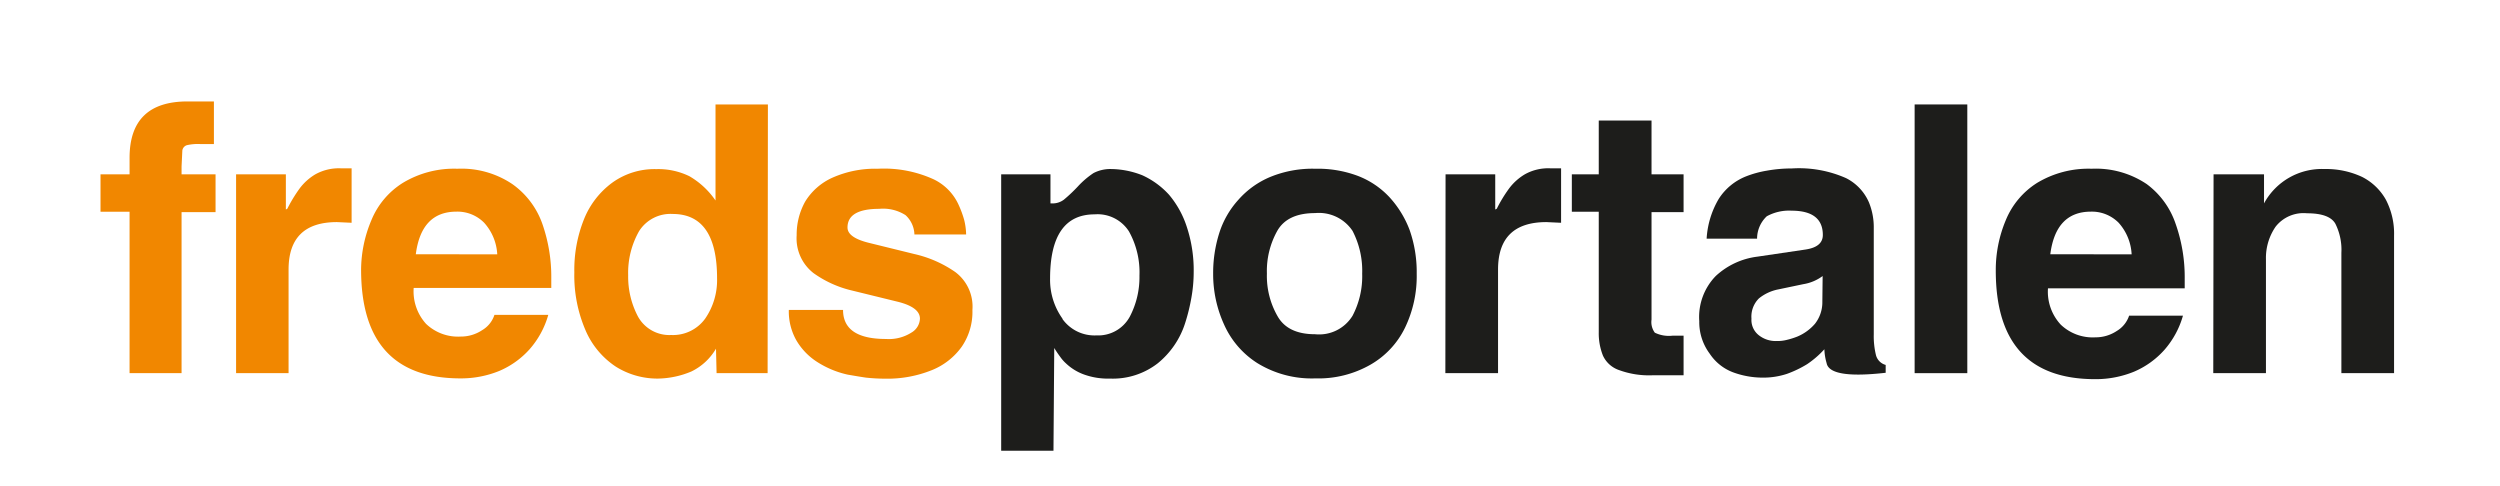
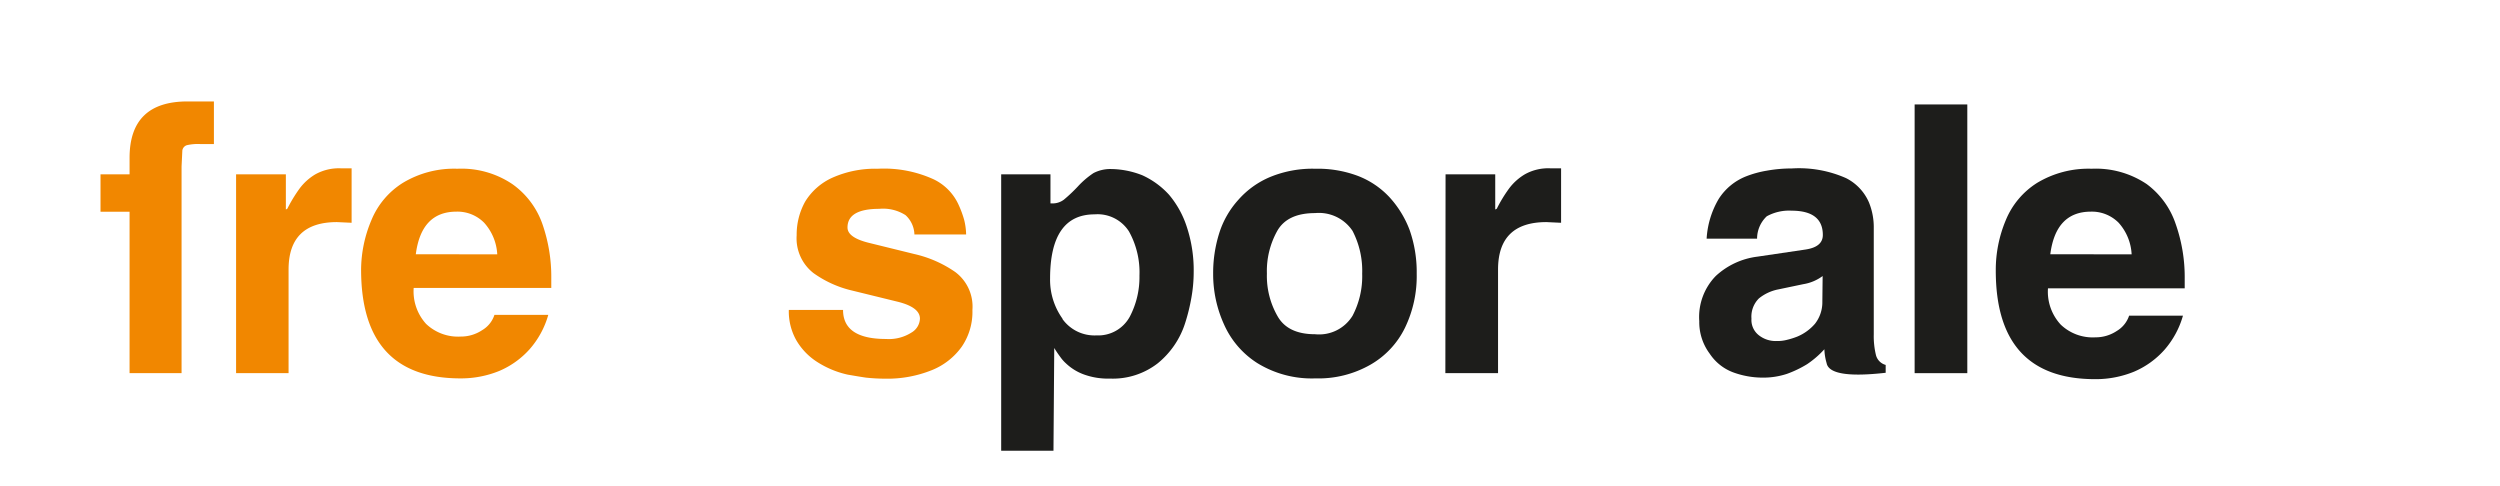
<svg xmlns="http://www.w3.org/2000/svg" id="a3205646-0317-4ced-a1bc-a9f2b5bbe503" data-name="Lager 1" width="91.08mm" height="17.7mm" viewBox="0 0 258.17 50.16">
  <defs>
    <style>
      .fe9f48f2-bd5f-461e-9f63-48babba2c848 {
        fill: #f18700;
      }

      .a32e8a4a-55e1-44c4-9196-ec7ae3d3cad1 {
        fill: #1d1d1b;
      }
    </style>
  </defs>
  <g>
-     <path class="fe9f48f2-bd5f-461e-9f63-48babba2c848" d="M13.38,21.86h-3V18h3V16.3q0-5.84,6-5.83h2.71v4.4H20.68a5.09,5.09,0,0,0-1.39.12.68.68,0,0,0-.46.54l-.08,1.66V18h3.51v3.9H18.75V38.53H13.38Z" />
+     <path class="fe9f48f2-bd5f-461e-9f63-48babba2c848" d="M13.38,21.86h-3V18h3V16.3q0-5.84,6-5.83h2.71v4.4H20.68a5.09,5.09,0,0,0-1.39.12.68.68,0,0,0-.46.54l-.08,1.66V18v3.9H18.75V38.53H13.38Z" />
    <path class="fe9f48f2-bd5f-461e-9f63-48babba2c848" d="M24.38,18h5.14v3.63l.15-.08a15.24,15.24,0,0,1,1.27-2.09A5.61,5.61,0,0,1,32.56,18a5,5,0,0,1,2.71-.62l.54,0,.5,0V23l-1.51-.07q-5,0-5,4.9V38.53H24.38Z" />
    <path class="fe9f48f2-bd5f-461e-9f63-48babba2c848" d="M38.35,22.74a8.21,8.21,0,0,1,3.25-3.86,10.22,10.22,0,0,1,5.63-1.46A9.41,9.41,0,0,1,52.9,19,8.48,8.48,0,0,1,56,23.09a16.56,16.56,0,0,1,.93,5.64v1H42.72A5,5,0,0,0,44,33.44a4.78,4.78,0,0,0,3.59,1.31,3.94,3.94,0,0,0,2.2-.66,2.85,2.85,0,0,0,1.27-1.58h5.56a9.11,9.11,0,0,1-1.93,3.55,8.83,8.83,0,0,1-3.13,2.24,10.47,10.47,0,0,1-4,.77q-10.27,0-10.27-11.23A13.25,13.25,0,0,1,38.35,22.74Zm13,3.52A5.28,5.28,0,0,0,50,23a3.87,3.87,0,0,0-2.86-1.15c-2.42,0-3.82,1.46-4.2,4.4Z" />
-     <path class="fe9f48f2-bd5f-461e-9f63-48babba2c848" d="M79.27,38.53H74L73.94,36a5.94,5.94,0,0,1-2.55,2.36,9.21,9.21,0,0,1-3.47.73,8.08,8.08,0,0,1-4.32-1.23,8.5,8.5,0,0,1-3.13-3.75,14.3,14.3,0,0,1-1.16-6,14.05,14.05,0,0,1,1-5.48,8.68,8.68,0,0,1,2.93-3.78,7.45,7.45,0,0,1,4.55-1.39,7.32,7.32,0,0,1,3.4.73,8.34,8.34,0,0,1,2.7,2.51V10.78h5.41ZM64.87,28.42a8.81,8.81,0,0,0,1,4.24,3.7,3.7,0,0,0,3.44,1.93,4.1,4.1,0,0,0,3.51-1.69,7,7,0,0,0,1.23-4.17q0-6.64-4.59-6.64A3.83,3.83,0,0,0,66,23.86,8.7,8.7,0,0,0,64.87,28.42Z" />
    <path class="fe9f48f2-bd5f-461e-9f63-48babba2c848" d="M87.06,32q0,3,4.44,3a4.34,4.34,0,0,0,2.62-.66A1.74,1.74,0,0,0,95,32.9c0-.78-.76-1.36-2.27-1.74L88,30A11.22,11.22,0,0,1,84,28.19a4.54,4.54,0,0,1-1.73-3.9,7,7,0,0,1,.88-3.48,6.35,6.35,0,0,1,2.82-2.47,10.86,10.86,0,0,1,4.67-.92,12.35,12.35,0,0,1,5.75,1.08A5.37,5.37,0,0,1,99,21.16a10.37,10.37,0,0,1,.57,1.55,6.75,6.75,0,0,1,.2,1.5H94.43a2.81,2.81,0,0,0-.92-2,4.3,4.3,0,0,0-2.7-.65c-2.19,0-3.29.64-3.29,1.93,0,.69.74,1.22,2.2,1.58l4.71,1.16a12.11,12.11,0,0,1,4.21,1.85A4.45,4.45,0,0,1,100.42,32a6.37,6.37,0,0,1-1.09,3.78,7,7,0,0,1-3.08,2.43,12.28,12.28,0,0,1-4.83.89,19,19,0,0,1-2-.11c-.56-.08-1.19-.19-1.89-.31a9.7,9.7,0,0,1-3.16-1.32,6.58,6.58,0,0,1-2.16-2.27A6.06,6.06,0,0,1,81.46,32Z" />
  </g>
  <g>
    <path class="a32e8a4a-55e1-44c4-9196-ec7ae3d3cad1" d="M103.39,18h5.09v3h.16a1.93,1.93,0,0,0,1.23-.39,15.88,15.88,0,0,0,1.43-1.35,8.87,8.87,0,0,1,1.62-1.39,3.76,3.76,0,0,1,1.82-.42,9,9,0,0,1,3.24.65,8.48,8.48,0,0,1,2.74,2,9.82,9.82,0,0,1,1.85,3.36,14.22,14.22,0,0,1,.7,4.63,15.12,15.12,0,0,1-.24,2.66,19.41,19.41,0,0,1-.65,2.63,8.76,8.76,0,0,1-2.82,4.13,7.56,7.56,0,0,1-4.94,1.58,7.28,7.28,0,0,1-2.78-.46,5.33,5.33,0,0,1-1.77-1.12,3.94,3.94,0,0,1-.58-.66c-.23-.31-.44-.62-.62-.92l-.08,10.61h-5.4V18Zm6.33,14.94a4.07,4.07,0,0,0,3.51,1.69,3.71,3.71,0,0,0,3.44-1.93,8.81,8.81,0,0,0,1-4.24,8.7,8.7,0,0,0-1.08-4.56,3.84,3.84,0,0,0-3.55-1.77q-4.6,0-4.6,6.64A6.89,6.89,0,0,0,109.72,32.9Z" />
    <path class="a32e8a4a-55e1-44c4-9196-ec7ae3d3cad1" d="M125.89,24.13a9.28,9.28,0,0,1,2-3.51,9,9,0,0,1,3.28-2.35,11.49,11.49,0,0,1,4.67-.85,11.78,11.78,0,0,1,4.36.73,8.74,8.74,0,0,1,3.28,2.2,10.47,10.47,0,0,1,2.09,3.4,13.09,13.09,0,0,1,.73,4.51,12.24,12.24,0,0,1-1.2,5.56,8.87,8.87,0,0,1-3.55,3.82,10.83,10.83,0,0,1-5.71,1.43,10.72,10.72,0,0,1-6-1.58,9.09,9.09,0,0,1-3.44-4,12.54,12.54,0,0,1-1.12-5.21A13.64,13.64,0,0,1,125.89,24.13Zm13.78-.3A4.17,4.17,0,0,0,135.81,22c-1.91,0-3.2.61-3.9,1.82a8.5,8.5,0,0,0-1.08,4.43,8.34,8.34,0,0,0,1.08,4.36c.7,1.27,2,1.9,3.9,1.9a4.05,4.05,0,0,0,3.86-1.9,8.76,8.76,0,0,0,1-4.36A8.93,8.93,0,0,0,139.67,23.83Z" />
    <path class="a32e8a4a-55e1-44c4-9196-ec7ae3d3cad1" d="M149.28,18h5.13v3.63l.16-.08a14.3,14.3,0,0,1,1.27-2.09A5.61,5.61,0,0,1,157.46,18a4.93,4.93,0,0,1,2.7-.62l.54,0,.51,0V23l-1.51-.07q-5,0-5,4.9V38.53h-5.44Z" />
-     <path class="a32e8a4a-55e1-44c4-9196-ec7ae3d3cad1" d="M165.1,21.86h-2.78V18h2.78V12.44h5.45V18h3.31v3.9h-3.31V33a1.84,1.84,0,0,0,.34,1.35,3.32,3.32,0,0,0,1.82.31l.61,0,.54,0v4.09l-1.23,0-1.27,0h-.74a9,9,0,0,1-3.43-.54,2.83,2.83,0,0,1-1.66-1.5,6.23,6.23,0,0,1-.43-2.4Z" />
    <path class="a32e8a4a-55e1-44c4-9196-ec7ae3d3cad1" d="M175.48,33.16a6.07,6.07,0,0,1,1.7-4.66,7.71,7.71,0,0,1,4.29-2l5-.74q1.77-.27,1.77-1.5c0-1.67-1.08-2.51-3.24-2.51a4.77,4.77,0,0,0-2.55.58,3.18,3.18,0,0,0-1,2.31h-5.21a9.1,9.1,0,0,1,1.24-4.09,5.93,5.93,0,0,1,2.85-2.35,10.61,10.61,0,0,1,2.12-.58,14.51,14.51,0,0,1,2.59-.23,12,12,0,0,1,5.6,1A5.05,5.05,0,0,1,193,20.89a6.8,6.8,0,0,1,.5,2.47V34.52a8.32,8.32,0,0,0,.23,2.16,1.42,1.42,0,0,0,1,1v.81c-3.86.44-5.9.1-6.1-1a5.68,5.68,0,0,1-.23-1.43,9.67,9.67,0,0,1-1.78,1.54,11.23,11.23,0,0,1-2.08,1,7.76,7.76,0,0,1-2.55.39,8.86,8.86,0,0,1-3-.54,5,5,0,0,1-2.43-1.93A5.44,5.44,0,0,1,175.48,33.16Zm12.74-4.66a4.56,4.56,0,0,1-2,.84l-2.58.54a4.57,4.57,0,0,0-2,.93,2.65,2.65,0,0,0-.77,2.09,2,2,0,0,0,.73,1.69,2.8,2.8,0,0,0,1.89.62,3.76,3.76,0,0,0,1-.11,7.79,7.79,0,0,0,1.12-.35,4.92,4.92,0,0,0,1.81-1.31,3.59,3.59,0,0,0,.77-2.28Z" />
    <path class="a32e8a4a-55e1-44c4-9196-ec7ae3d3cad1" d="M197.72,10.78h5.44V38.53h-5.44Z" />
    <path class="a32e8a4a-55e1-44c4-9196-ec7ae3d3cad1" d="M207.13,22.74a8.24,8.24,0,0,1,3.24-3.86A10.28,10.28,0,0,1,216,17.42,9.41,9.41,0,0,1,221.68,19a8.48,8.48,0,0,1,3,4.13,16.56,16.56,0,0,1,.93,5.64v1H211.49a5,5,0,0,0,1.32,3.75,4.78,4.78,0,0,0,3.59,1.31,3.94,3.94,0,0,0,2.2-.66,2.9,2.9,0,0,0,1.27-1.58h5.56a9.11,9.11,0,0,1-1.93,3.55,8.83,8.83,0,0,1-3.13,2.24,10.47,10.47,0,0,1-4,.77q-10.28,0-10.27-11.23A13.25,13.25,0,0,1,207.13,22.74Zm13,3.52A5.28,5.28,0,0,0,218.79,23a3.89,3.89,0,0,0-2.86-1.15c-2.42,0-3.82,1.46-4.2,4.4Z" />
-     <path class="a32e8a4a-55e1-44c4-9196-ec7ae3d3cad1" d="M228.59,18h5.21v3a6.79,6.79,0,0,1,6.25-3.55,8.75,8.75,0,0,1,3.87.81,5.82,5.82,0,0,1,2.46,2.35,7.56,7.56,0,0,1,.85,3.71V38.53h-5.44V26.1a6,6,0,0,0-.62-3c-.41-.72-1.38-1.08-2.93-1.08A3.66,3.66,0,0,0,235,23.4a5.68,5.68,0,0,0-1,3.36V38.53h-5.44Z" />
  </g>
</svg>